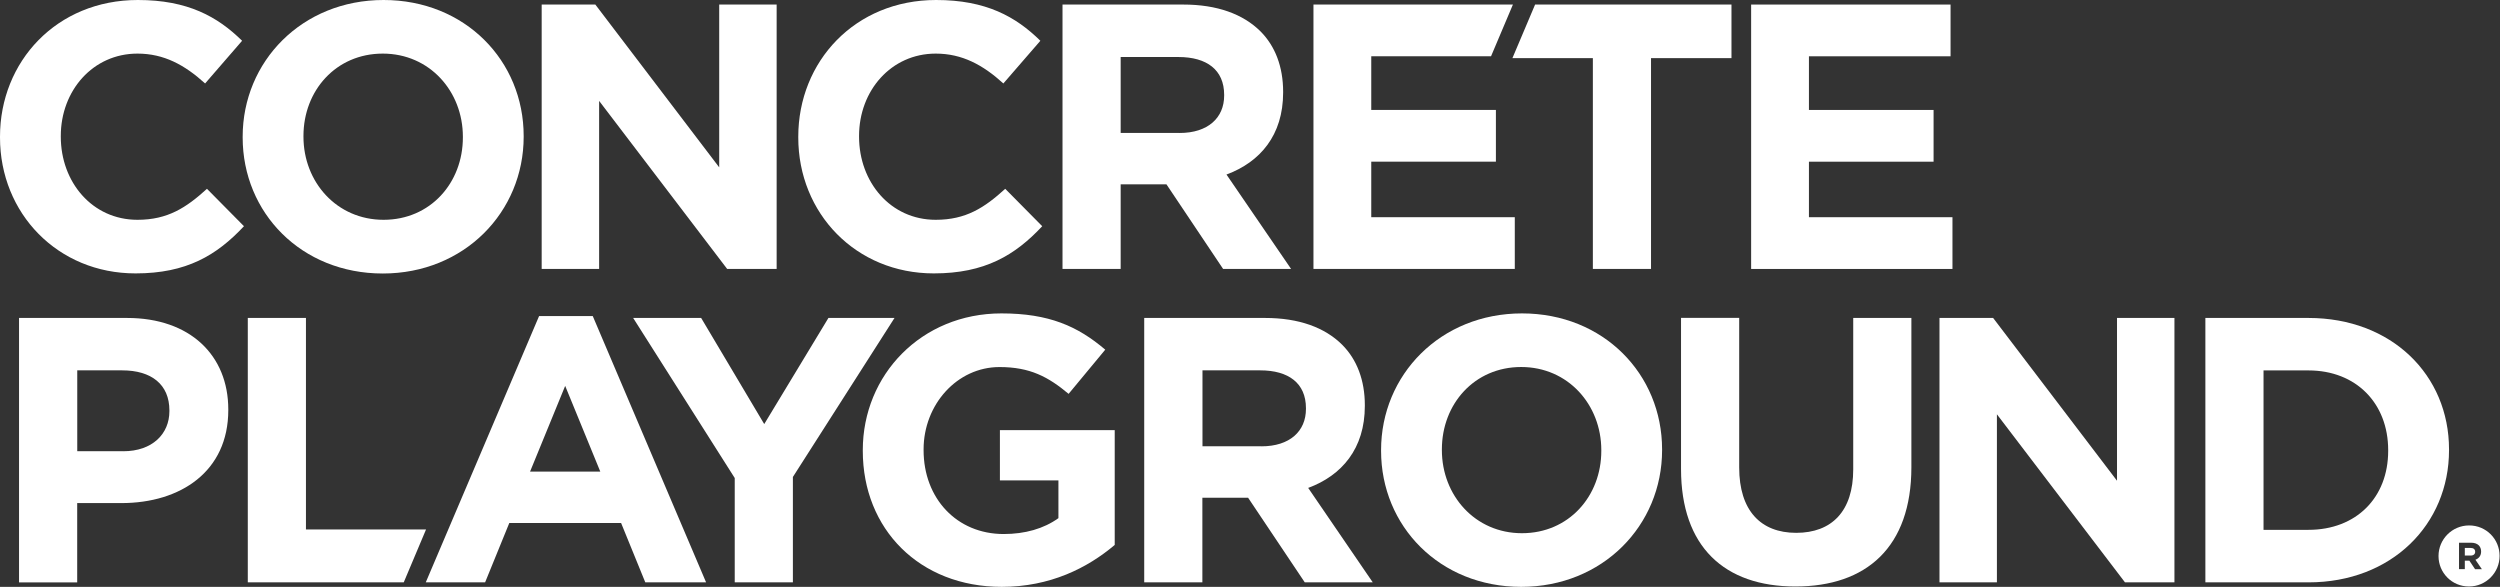
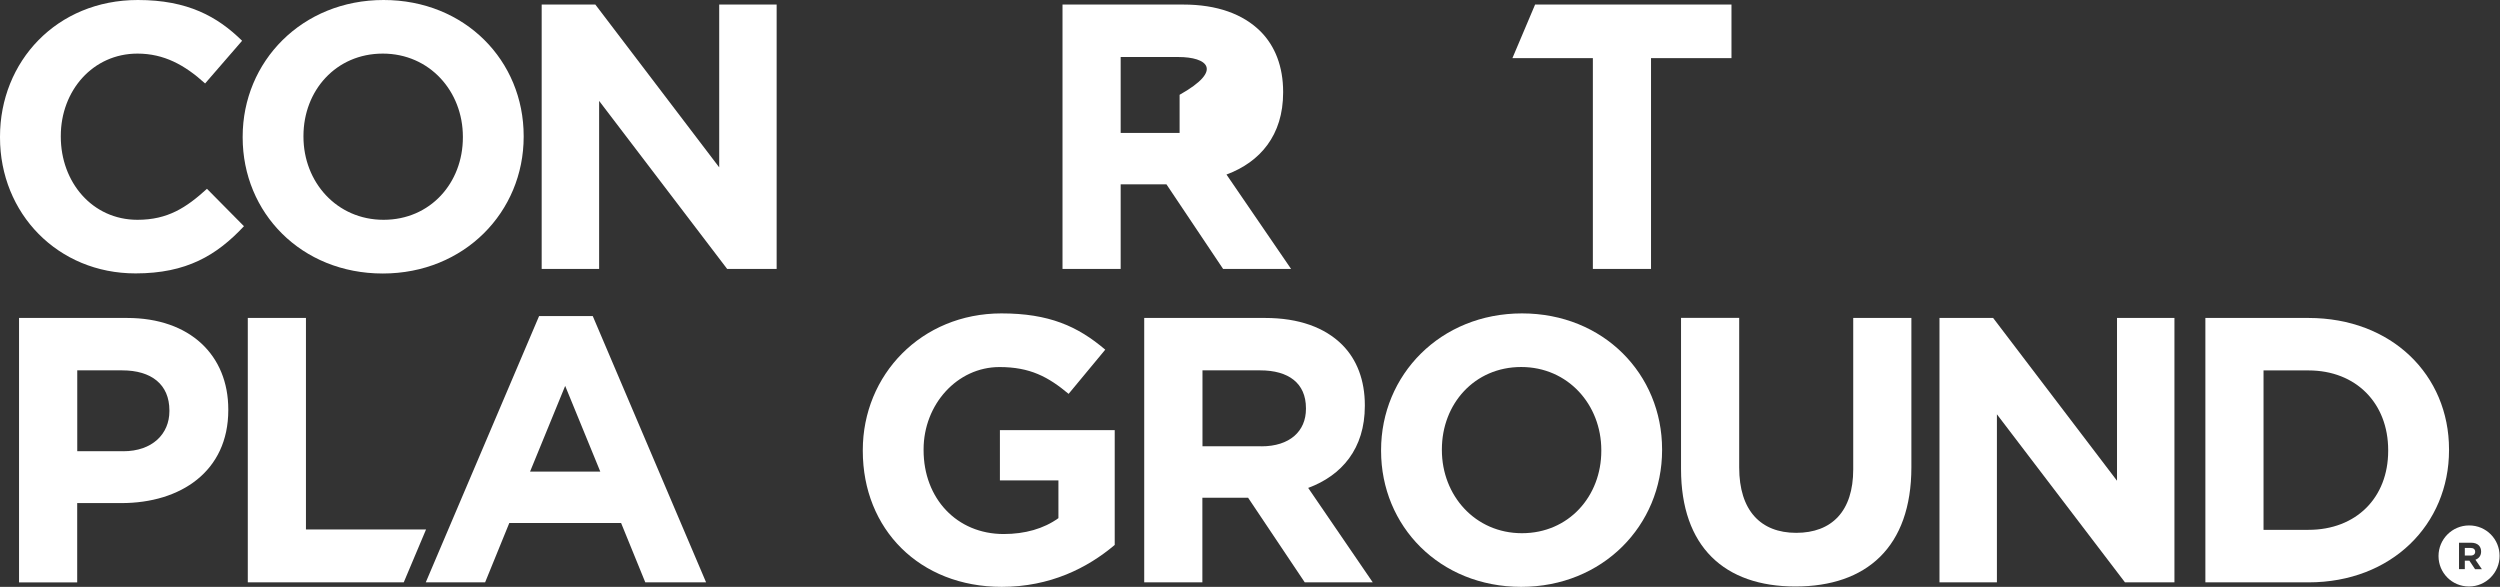
<svg xmlns="http://www.w3.org/2000/svg" width="213" height="50" viewBox="0 0 213 50" fill="none">
  <rect x="0" y="0" width="213" height="50" fill="#333333" stroke="none" />
  <path d="M0 11.713V11.647C0 5.242 4.827 0 11.744 0C15.994 0 18.533 1.415 20.627 3.474L17.475 7.111C15.738 5.533 13.966 4.567 11.713 4.567C7.917 4.567 5.18 7.719 5.18 11.581V11.647C5.18 15.509 7.851 18.727 11.713 18.727C14.288 18.727 15.866 17.695 17.634 16.086L20.785 19.273C18.467 21.751 15.892 23.294 11.55 23.294C4.924 23.298 0 18.185 0 11.713Z" fill="white" />
  <path d="M20.675 11.713V11.647C20.675 5.242 25.727 0 32.679 0C39.631 0 44.617 5.18 44.617 11.585V11.652C44.617 18.057 39.565 23.303 32.613 23.303C25.661 23.303 20.675 18.119 20.675 11.713ZM39.437 11.713V11.647C39.437 7.785 36.607 4.567 32.613 4.567C28.624 4.567 25.855 7.719 25.855 11.581V11.647C25.855 15.509 28.685 18.727 32.679 18.727C36.673 18.727 39.437 15.575 39.437 11.713Z" fill="white" />
  <path d="M46.151 0.388H50.723L61.276 14.257V0.388H66.17V22.915H61.955L51.045 8.596V22.915H46.151V0.388Z" fill="white" />
-   <path d="M68.013 11.713V11.647C68.013 5.242 72.84 0 79.756 0C84.006 0 86.545 1.415 88.639 3.474L85.487 7.111C83.75 5.533 81.978 4.567 79.725 4.567C75.93 4.567 73.192 7.719 73.192 11.581V11.647C73.192 15.509 75.864 18.727 79.725 18.727C82.3 18.727 83.878 17.695 85.646 16.086L88.798 19.274C86.479 21.751 83.905 23.294 79.562 23.294C72.932 23.299 68.013 18.185 68.013 11.713Z" fill="white" />
-   <path d="M90.526 0.388H100.824C103.69 0.388 105.907 1.195 107.393 2.672C108.649 3.928 109.323 5.696 109.323 7.821V7.887C109.323 11.524 107.362 13.807 104.496 14.87L110.002 22.915H104.21L99.383 15.707H99.316H95.481V22.915H90.526V0.388ZM100.502 11.33C102.914 11.33 104.298 10.042 104.298 8.142V8.076C104.298 5.951 102.817 4.858 100.405 4.858H95.481V11.325H100.502V11.33Z" fill="white" />
-   <path d="M111.911 0.388H128.901L127.036 4.796H116.831V9.368H127.451V13.776H116.831V18.506H129.06V22.915H111.907V0.388H111.911Z" fill="white" />
+   <path d="M90.526 0.388H100.824C103.69 0.388 105.907 1.195 107.393 2.672C108.649 3.928 109.323 5.696 109.323 7.821V7.887C109.323 11.524 107.362 13.807 104.496 14.87L110.002 22.915H104.21L99.383 15.707H99.316H95.481V22.915H90.526V0.388ZM100.502 11.33V8.076C104.298 5.951 102.817 4.858 100.405 4.858H95.481V11.325H100.502V11.33Z" fill="white" />
  <path d="M135.712 4.955H128.857L130.792 0.384H147.522V4.955H140.667V22.911H135.712V4.955Z" fill="white" />
-   <path d="M149.197 0.388H166.187V4.796H154.121V9.368H164.741V13.776H154.121V18.506H166.35V22.915H149.197V0.388Z" fill="white" />
  <path d="M1.622 27.09H10.827C16.201 27.09 19.45 30.277 19.45 34.879V34.946C19.45 40.161 15.394 42.863 10.342 42.863H6.577V49.621H1.622V27.09ZM10.505 38.446C12.983 38.446 14.433 36.965 14.433 35.034V34.968C14.433 32.746 12.89 31.555 10.413 31.555H6.582V38.441H10.505V38.446Z" fill="white" />
  <path d="M21.112 27.09H26.067V45.111H36.299L34.399 49.617H21.112V27.09Z" fill="white" />
  <path d="M45.931 26.927H50.502L60.157 49.612H54.977L52.918 44.56H43.392L41.333 49.612H36.277L45.931 26.927ZM51.146 40.183L48.153 32.878L45.16 40.183H51.146Z" fill="white" />
-   <path d="M62.603 40.734L53.945 27.09H59.738L65.112 36.131L70.582 27.09H76.212L67.554 40.637V49.617H62.599V40.734H62.603Z" fill="white" />
  <path d="M73.51 38.415V38.349C73.51 31.944 78.496 26.702 85.32 26.702C89.376 26.702 91.822 27.795 94.167 29.792L91.046 33.557C89.309 32.107 87.762 31.273 85.157 31.273C81.551 31.273 78.69 34.461 78.69 38.287V38.353C78.69 42.471 81.52 45.499 85.514 45.499C87.317 45.499 88.926 45.05 90.178 44.146V40.928H85.192V36.647H94.974V46.429C92.655 48.391 89.472 50 85.351 50C78.337 50 73.51 45.076 73.51 38.415Z" fill="white" />
  <path d="M97.491 27.09H107.789C110.655 27.09 112.872 27.897 114.353 29.373C115.61 30.63 116.284 32.398 116.284 34.522V34.589C116.284 38.225 114.322 40.509 111.457 41.571L116.959 49.617H111.166L106.339 42.409H106.273H102.442V49.617H97.487V27.09H97.491ZM107.472 38.027C109.888 38.027 111.267 36.74 111.267 34.84V34.774C111.267 32.649 109.786 31.555 107.375 31.555H102.451V38.023H107.472V38.027Z" fill="white" />
  <path d="M117.668 38.415V38.349C117.668 31.944 122.72 26.702 129.672 26.702C136.625 26.702 141.61 31.882 141.61 38.287V38.353C141.61 44.759 136.558 50 129.606 50C122.654 50 117.668 44.82 117.668 38.415ZM136.431 38.415V38.349C136.431 34.487 133.6 31.269 129.606 31.269C125.617 31.269 122.848 34.421 122.848 38.283V38.349C122.848 42.211 125.678 45.429 129.668 45.429C133.662 45.429 136.431 42.277 136.431 38.415Z" fill="white" />
  <path d="M143.224 39.958V27.085H148.179V39.83C148.179 43.498 150.013 45.398 153.037 45.398C156.061 45.398 157.895 43.564 157.895 39.993V27.09H162.85V39.799C162.85 46.623 159.019 49.969 152.971 49.969C146.923 49.969 143.224 46.588 143.224 39.958Z" fill="white" />
  <path d="M165.244 27.09H169.815L180.369 40.959V27.09H185.262V49.617H181.048L170.137 35.298V49.617H165.244V27.09Z" fill="white" />
  <path d="M187.898 27.09H196.684C203.764 27.09 208.657 31.948 208.657 38.287V38.353C208.657 44.693 203.764 49.617 196.684 49.617H187.898V27.09ZM196.684 45.142C200.74 45.142 203.473 42.409 203.473 38.415V38.349C203.473 34.359 200.736 31.56 196.684 31.56H192.853V45.142H196.684Z" fill="white" />
  <path d="M210.496 46.685H210.002V47.333H210.504C210.747 47.333 210.884 47.205 210.884 47.016V47.011C210.884 46.795 210.738 46.685 210.496 46.685Z" fill="white" />
  <path d="M210.372 44.767C208.913 44.767 207.762 45.953 207.762 47.368V47.381C207.762 48.797 208.9 49.969 210.355 49.969C211.814 49.969 212.964 48.783 212.964 47.368V47.355C212.964 45.935 211.827 44.767 210.372 44.767ZM210.875 48.492L210.39 47.769H210.385H210.002V48.492H209.508V46.24H210.54C210.826 46.24 211.047 46.319 211.197 46.469C211.32 46.597 211.391 46.773 211.391 46.985V46.989C211.391 47.355 211.192 47.58 210.906 47.69L211.457 48.497H210.875V48.492Z" fill="white" />
</svg>